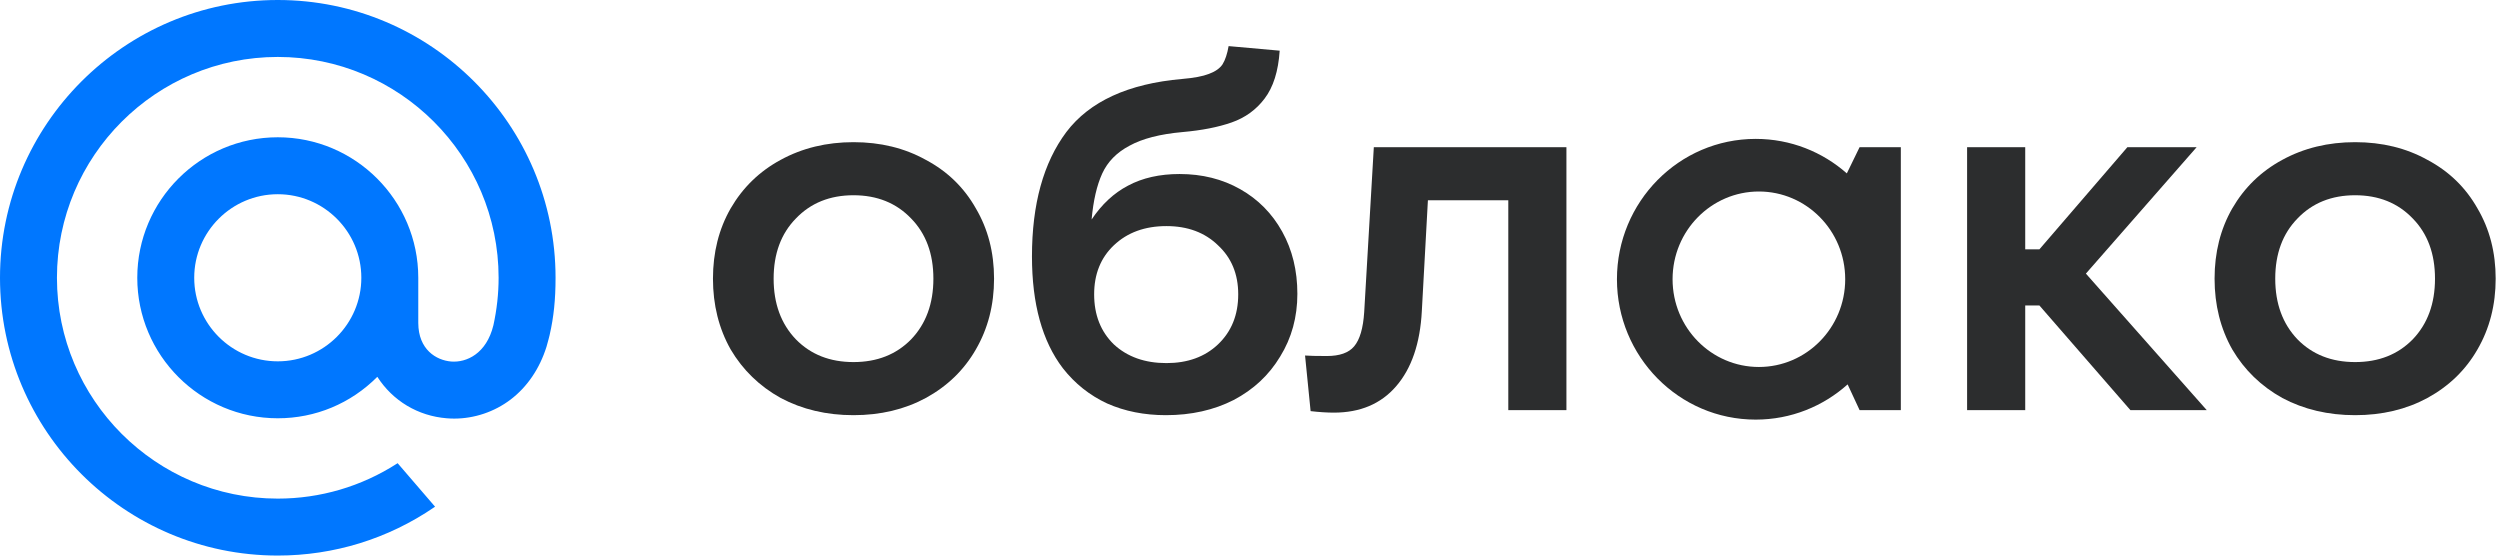
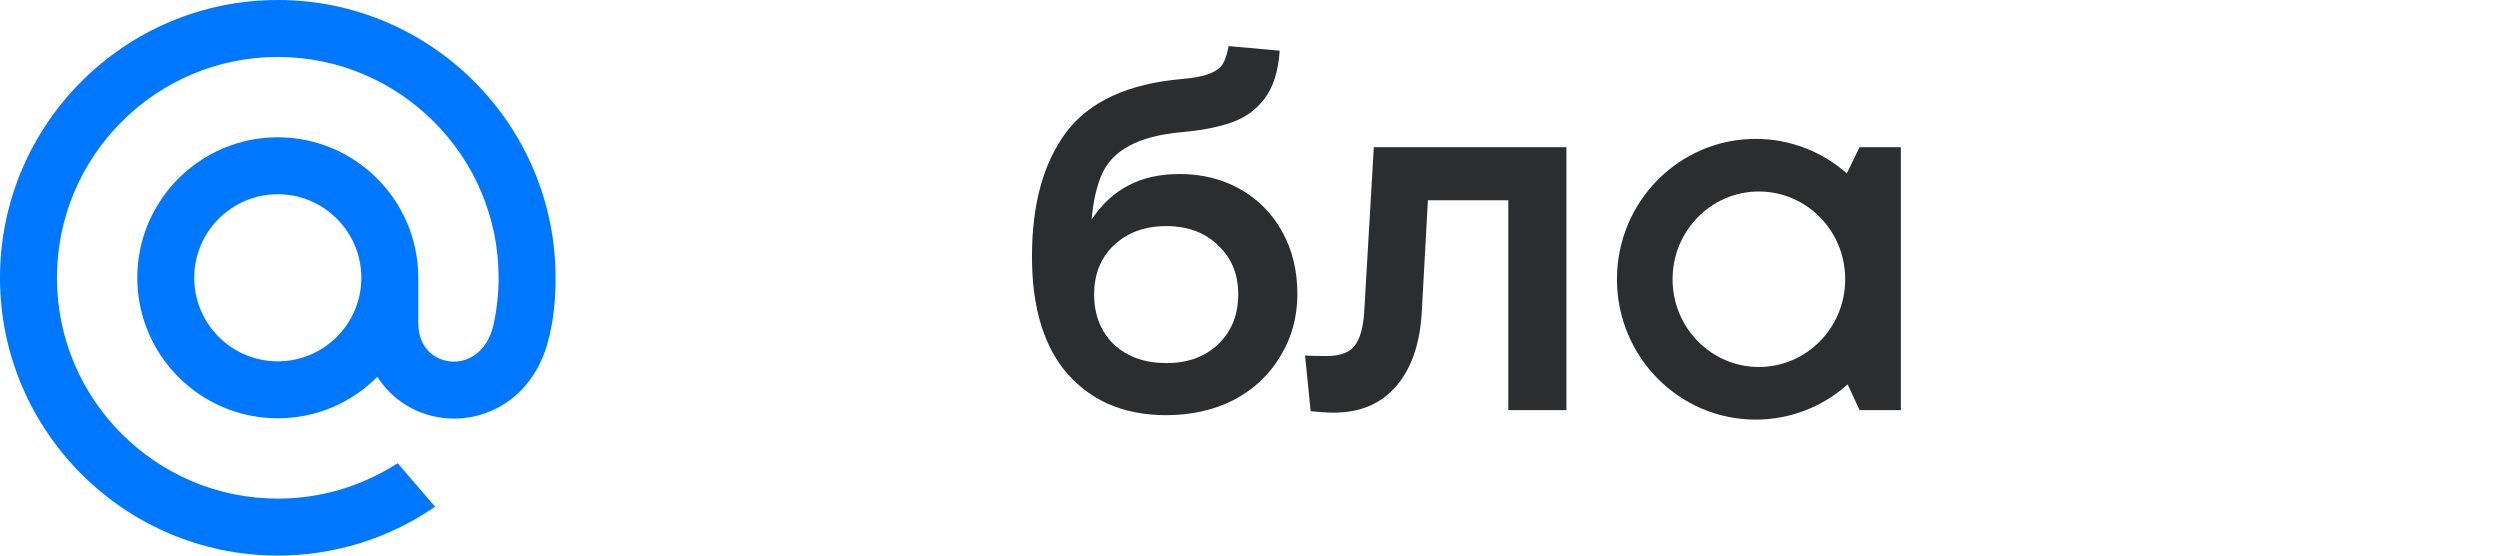
<svg xmlns="http://www.w3.org/2000/svg" width="135" height="30" viewBox="0 0 135 30" fill="none">
-   <path d="M127.177 22.419C125.721 22.419 124.41 22.11 123.245 21.491C122.099 20.854 121.198 19.98 120.543 18.87C119.906 17.742 119.587 16.468 119.587 15.048C119.587 13.628 119.906 12.364 120.543 11.253C121.198 10.125 122.099 9.251 123.245 8.632C124.41 7.995 125.721 7.677 127.177 7.677C128.633 7.677 129.934 7.995 131.08 8.632C132.245 9.251 133.146 10.125 133.783 11.253C134.438 12.364 134.766 13.628 134.766 15.048C134.766 16.468 134.438 17.742 133.783 18.87C133.146 19.98 132.245 20.854 131.08 21.491C129.934 22.11 128.633 22.419 127.177 22.419ZM127.177 19.552C128.451 19.552 129.488 19.143 130.289 18.324C131.09 17.487 131.49 16.395 131.49 15.048C131.49 13.701 131.09 12.618 130.289 11.799C129.488 10.962 128.451 10.543 127.177 10.543C125.903 10.543 124.865 10.962 124.064 11.799C123.264 12.618 122.863 13.701 122.863 15.048C122.863 16.395 123.264 17.487 124.064 18.324C124.865 19.143 125.903 19.552 127.177 19.552Z" fill="#2C2D2E" />
-   <path d="M119.163 22.146H115.041L110.127 16.495H109.362V22.146H106.223V7.95H109.362V13.465H110.127L114.877 7.95H118.617L112.638 14.775L119.163 22.146Z" fill="#2C2D2E" />
  <path fill-rule="evenodd" clip-rule="evenodd" d="M94.808 7.5C90.656 7.5 87.315 10.907 87.315 15.079C87.315 19.252 90.656 22.659 94.808 22.659C96.716 22.659 98.452 21.939 99.772 20.757L100.418 22.147H102.645V7.947H100.418L99.729 9.363C98.415 8.204 96.695 7.5 94.808 7.5ZM94.98 10.341C92.419 10.341 90.319 12.449 90.319 15.079C90.319 17.709 92.419 19.817 94.98 19.817C97.541 19.817 99.641 17.709 99.641 15.079C99.641 12.449 97.541 10.341 94.98 10.341Z" fill="#2C2D2E" />
  <path d="M74.186 7.95H84.587V22.146H81.448V10.816H77.107L76.779 16.795C76.688 18.542 76.224 19.898 75.387 20.863C74.568 21.809 73.449 22.282 72.029 22.282C71.665 22.282 71.246 22.255 70.773 22.201L70.473 19.198C70.691 19.216 71.083 19.225 71.647 19.225C72.338 19.225 72.83 19.052 73.121 18.706C73.43 18.342 73.612 17.723 73.667 16.85L74.186 7.95Z" fill="#2C2D2E" />
  <path d="M63.697 9.397C64.917 9.397 66.009 9.67 66.973 10.216C67.938 10.762 68.693 11.526 69.239 12.509C69.785 13.492 70.058 14.611 70.058 15.867C70.058 17.123 69.749 18.251 69.13 19.252C68.529 20.253 67.692 21.036 66.618 21.6C65.545 22.146 64.325 22.419 62.96 22.419C61.795 22.419 60.74 22.21 59.793 21.791C58.847 21.354 58.046 20.717 57.391 19.88C56.281 18.424 55.726 16.413 55.726 13.847C55.726 11.026 56.344 8.787 57.582 7.131C58.838 5.475 60.922 4.519 63.834 4.264C64.471 4.21 64.953 4.119 65.281 3.991C65.626 3.864 65.872 3.691 66.018 3.473C66.163 3.236 66.273 2.909 66.345 2.49L69.103 2.736C69.03 3.846 68.757 4.71 68.284 5.329C67.829 5.93 67.237 6.357 66.509 6.612C65.781 6.867 64.898 7.04 63.861 7.131C62.642 7.24 61.686 7.486 60.995 7.868C60.303 8.232 59.812 8.733 59.52 9.37C59.229 10.007 59.038 10.835 58.947 11.854C59.493 11.035 60.148 10.425 60.913 10.025C61.695 9.606 62.623 9.397 63.697 9.397ZM62.987 19.607C64.134 19.607 65.062 19.27 65.772 18.597C66.5 17.905 66.864 17.005 66.864 15.894C66.864 14.802 66.5 13.92 65.772 13.246C65.062 12.555 64.134 12.209 62.987 12.209C61.823 12.209 60.876 12.555 60.148 13.246C59.438 13.92 59.084 14.802 59.084 15.894C59.084 17.005 59.438 17.905 60.148 18.597C60.876 19.27 61.823 19.607 62.987 19.607Z" fill="#2C2D2E" />
-   <path d="M46.089 22.419C44.633 22.419 43.323 22.11 42.158 21.491C41.012 20.854 40.111 19.98 39.456 18.87C38.819 17.742 38.5 16.468 38.5 15.048C38.5 13.628 38.819 12.364 39.456 11.253C40.111 10.125 41.012 9.251 42.158 8.632C43.323 7.995 44.633 7.677 46.089 7.677C47.545 7.677 48.847 7.995 49.993 8.632C51.158 9.251 52.059 10.125 52.696 11.253C53.351 12.364 53.679 13.628 53.679 15.048C53.679 16.468 53.351 17.742 52.696 18.87C52.059 19.98 51.158 20.854 49.993 21.491C48.847 22.11 47.545 22.419 46.089 22.419ZM46.089 19.552C47.363 19.552 48.401 19.143 49.202 18.324C50.002 17.487 50.403 16.395 50.403 15.048C50.403 13.701 50.002 12.618 49.202 11.799C48.401 10.962 47.363 10.543 46.089 10.543C44.815 10.543 43.778 10.962 42.977 11.799C42.176 12.618 41.776 13.701 41.776 15.048C41.776 16.395 42.176 17.487 42.977 18.324C43.778 19.143 44.815 19.552 46.089 19.552Z" fill="#2C2D2E" />
  <path d="M19.512 15C19.512 17.488 17.488 19.512 15 19.512C12.512 19.512 10.488 17.488 10.488 15C10.488 12.512 12.512 10.488 15 10.488C17.488 10.488 19.512 12.512 19.512 15ZM15 0C6.729 0 0 6.729 0 15C0 23.271 6.729 30 15 30C18.03 30 20.952 29.098 23.45 27.391L23.493 27.361L21.472 25.012L21.438 25.034C19.515 26.271 17.288 26.925 15 26.925C8.424 26.925 3.075 21.576 3.075 15C3.075 8.424 8.424 3.075 15 3.075C21.576 3.075 26.925 8.424 26.925 15C26.925 15.852 26.83 16.715 26.644 17.563C26.267 19.111 25.183 19.585 24.369 19.523C23.551 19.456 22.594 18.873 22.587 17.446V16.282V15C22.587 10.816 19.184 7.413 15 7.413C10.816 7.413 7.413 10.816 7.413 15C7.413 19.184 10.816 22.587 15 22.587C17.032 22.587 18.938 21.792 20.376 20.348C21.211 21.648 22.573 22.463 24.123 22.587C24.256 22.598 24.392 22.604 24.527 22.604C25.617 22.604 26.699 22.239 27.571 21.577C28.47 20.894 29.141 19.907 29.512 18.721C29.572 18.53 29.68 18.091 29.681 18.088L29.684 18.072C29.902 17.121 30 16.172 30 15C30 6.729 23.271 0 15 0" fill="#0077FF" />
</svg>